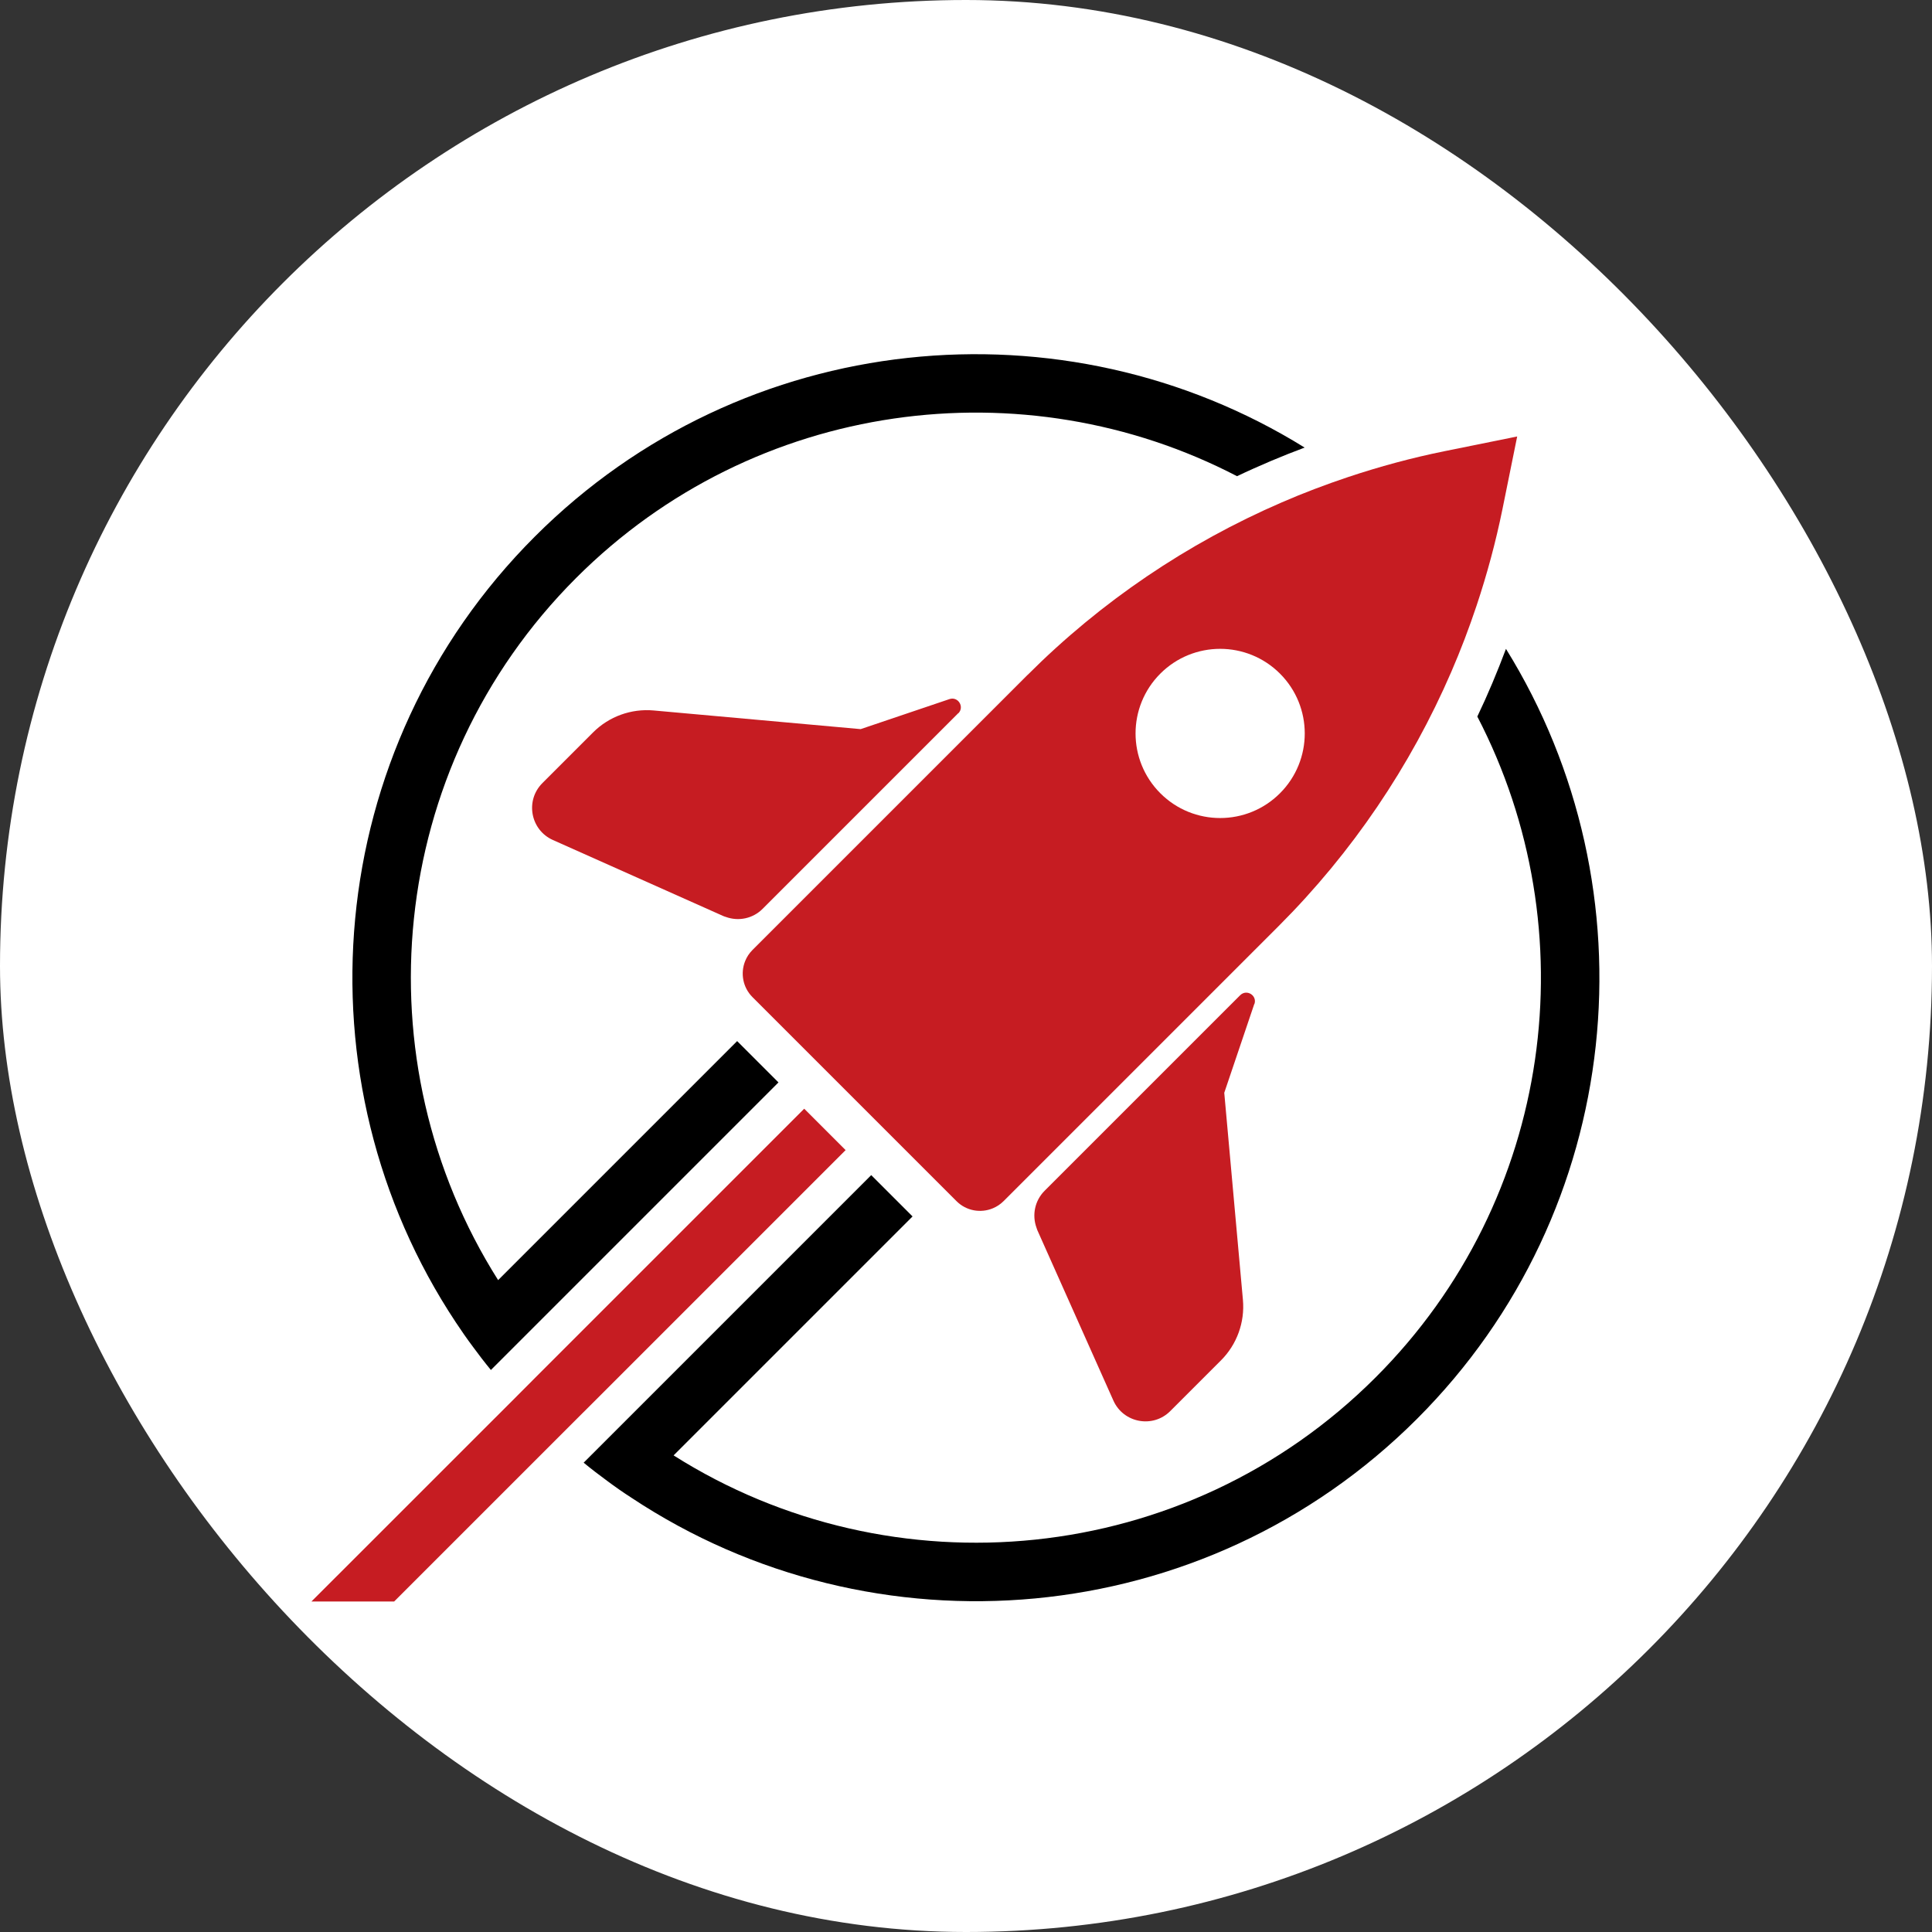
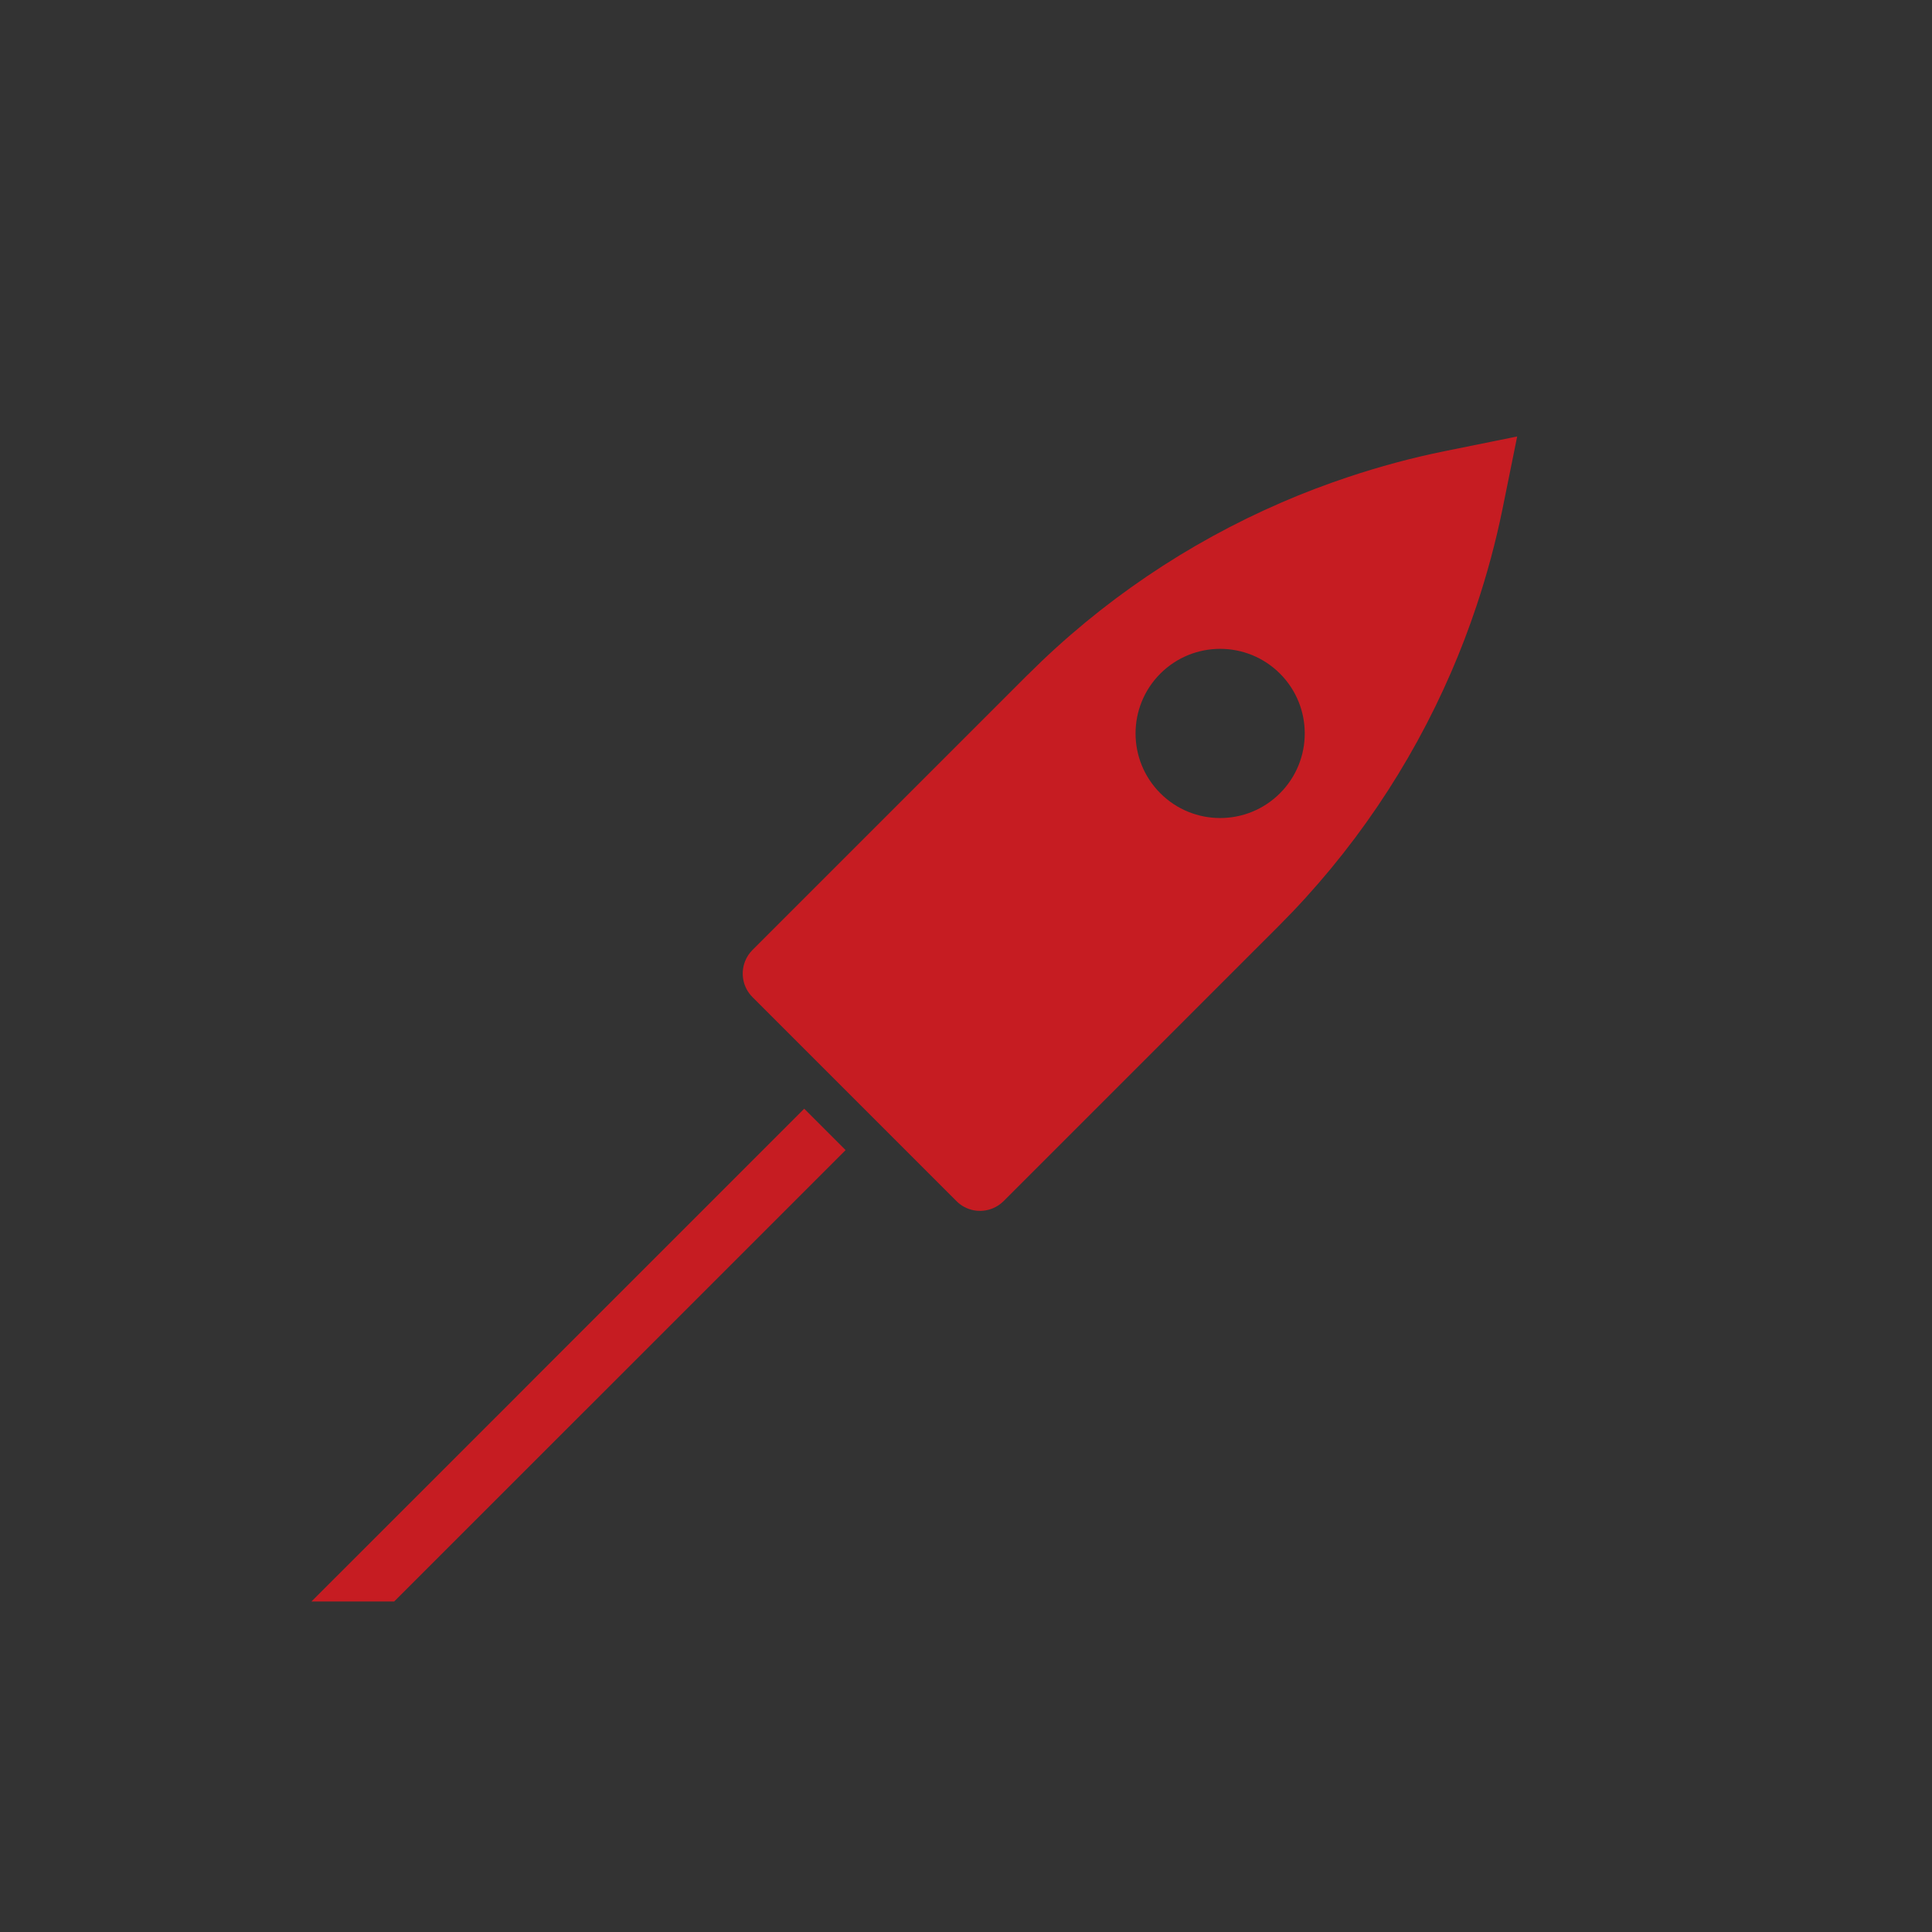
<svg xmlns="http://www.w3.org/2000/svg" width="512" height="512" viewBox="0 0 512 512" fill="none">
  <rect x="0" y="0" width="512" height="512" fill="#333333" stroke="none" />
-   <rect width="512" height="512" rx="256" fill="white" />
-   <path d="M399.091 171.974C397.956 175.005 396.751 178.018 395.493 181.013C394.235 184.008 392.905 186.968 391.505 189.892C420.854 246.357 411.886 317.709 364.549 365.029C314.11 415.469 236.377 422.345 178.512 385.694L241.783 322.424L241.836 322.37L236.36 316.894L230.883 311.418L230.83 311.471L165.699 376.602L160.205 382.096L154.675 387.626C156.695 389.292 158.751 390.869 160.86 392.411C162.969 393.988 165.131 395.495 167.329 396.913C231.521 439.483 319.054 432.482 375.537 376C430.832 320.705 438.648 235.741 399.108 171.974H399.091Z" fill="black" />
-   <path d="M125.309 356.877C126.851 358.986 128.429 361.042 130.095 363.062L135.624 357.533L141.118 352.039L206.25 286.907L206.303 286.854L200.826 281.378L195.35 275.901L195.297 275.955L132.009 339.243C95.376 281.325 102.252 203.592 152.691 153.153C200.029 105.833 271.399 96.848 327.828 126.197C330.752 124.797 333.712 123.485 336.707 122.209C339.685 120.951 342.698 119.746 345.746 118.611C282.015 79.072 197.016 86.905 141.738 142.2C85.238 198.683 78.255 286.269 120.79 350.426C122.243 352.624 123.732 354.768 125.309 356.877Z" fill="black" />
  <path d="M272.338 178.834L265.639 185.533L199.408 251.763C198.54 252.632 197.902 253.624 197.476 254.688C196.183 257.878 196.838 261.67 199.408 264.24L253.481 318.313C256.086 320.918 259.914 321.556 263.122 320.209C264.15 319.784 265.125 319.146 265.958 318.313L332.205 252.065L338.887 245.383C358.347 225.924 373.801 203.043 384.612 178.036C385.852 175.183 387.022 172.277 388.139 169.37C389.255 166.428 390.319 163.468 391.311 160.491C394.094 152.143 396.398 143.601 398.17 134.917L402.069 115.67L382.822 119.569C374.138 121.323 365.595 123.645 357.248 126.428C354.27 127.42 351.311 128.483 348.369 129.6C345.444 130.716 342.556 131.886 339.702 133.127C314.695 143.938 291.797 159.392 272.338 178.852V178.834ZM339.206 210.221C330.451 218.976 316.255 218.976 307.5 210.221C298.745 201.466 298.745 187.27 307.5 178.515C316.255 169.76 330.451 169.76 339.206 178.515C347.961 187.27 347.961 201.466 339.206 210.221Z" fill="#C61C22" />
-   <path d="M253.961 189.042C255.662 187.341 253.907 184.505 251.621 185.268L249.317 186.047L228.085 193.225L173.215 188.28C167.278 187.749 161.394 189.875 157.176 194.093L143.742 207.527C139.117 212.153 140.57 219.951 146.525 222.61L191.718 242.778C191.913 242.867 192.126 242.92 192.338 242.991C195.723 244.231 199.534 243.434 202.103 240.846L253.943 189.007L253.961 189.042Z" fill="#C61C22" />
-   <path d="M332.435 266.083C333.215 263.797 330.38 262.042 328.661 263.744L276.821 315.583C274.251 318.153 273.454 321.963 274.677 325.348C274.748 325.561 274.801 325.756 274.889 325.968L295.058 371.162C297.716 377.117 305.532 378.57 310.14 373.944L323.574 360.51C327.792 356.292 329.919 350.426 329.387 344.471L324.442 289.601L331.62 268.369L332.4 266.065L332.435 266.083Z" fill="#C61C22" />
  <path d="M224.097 304.79L218.603 299.296L213.127 293.82L147.428 359.518L141.969 364.977L136.475 370.489L82.527 424.419H104.45L147.428 381.442L152.958 375.912L158.399 370.489L224.097 304.79Z" fill="#C61C22" />
</svg>